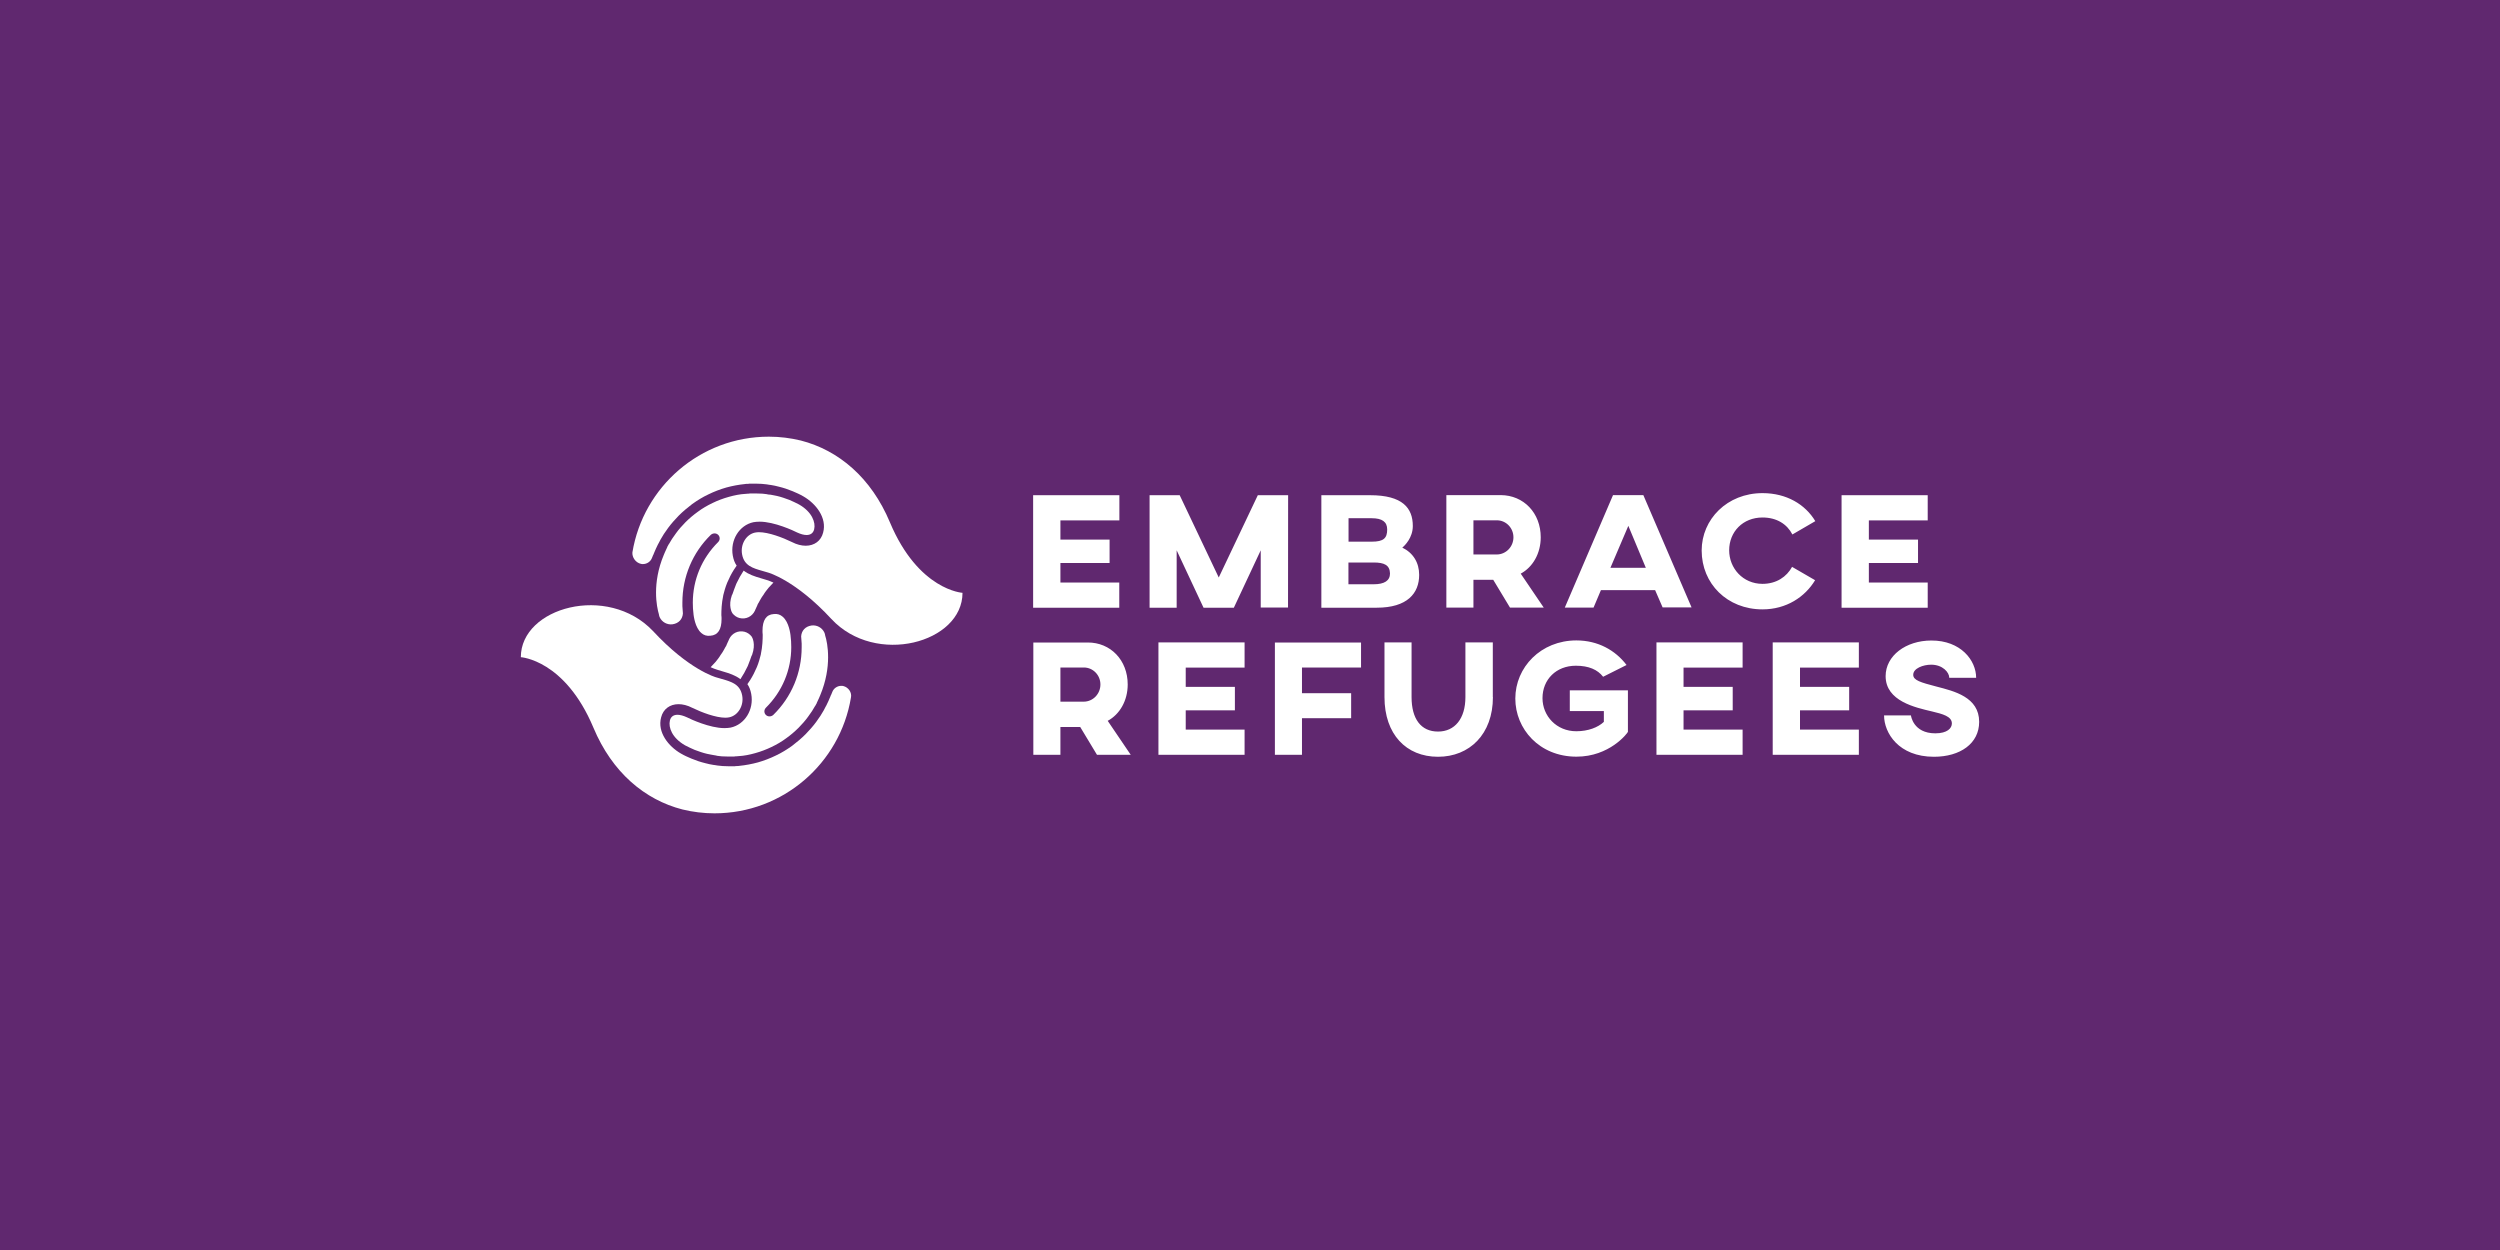
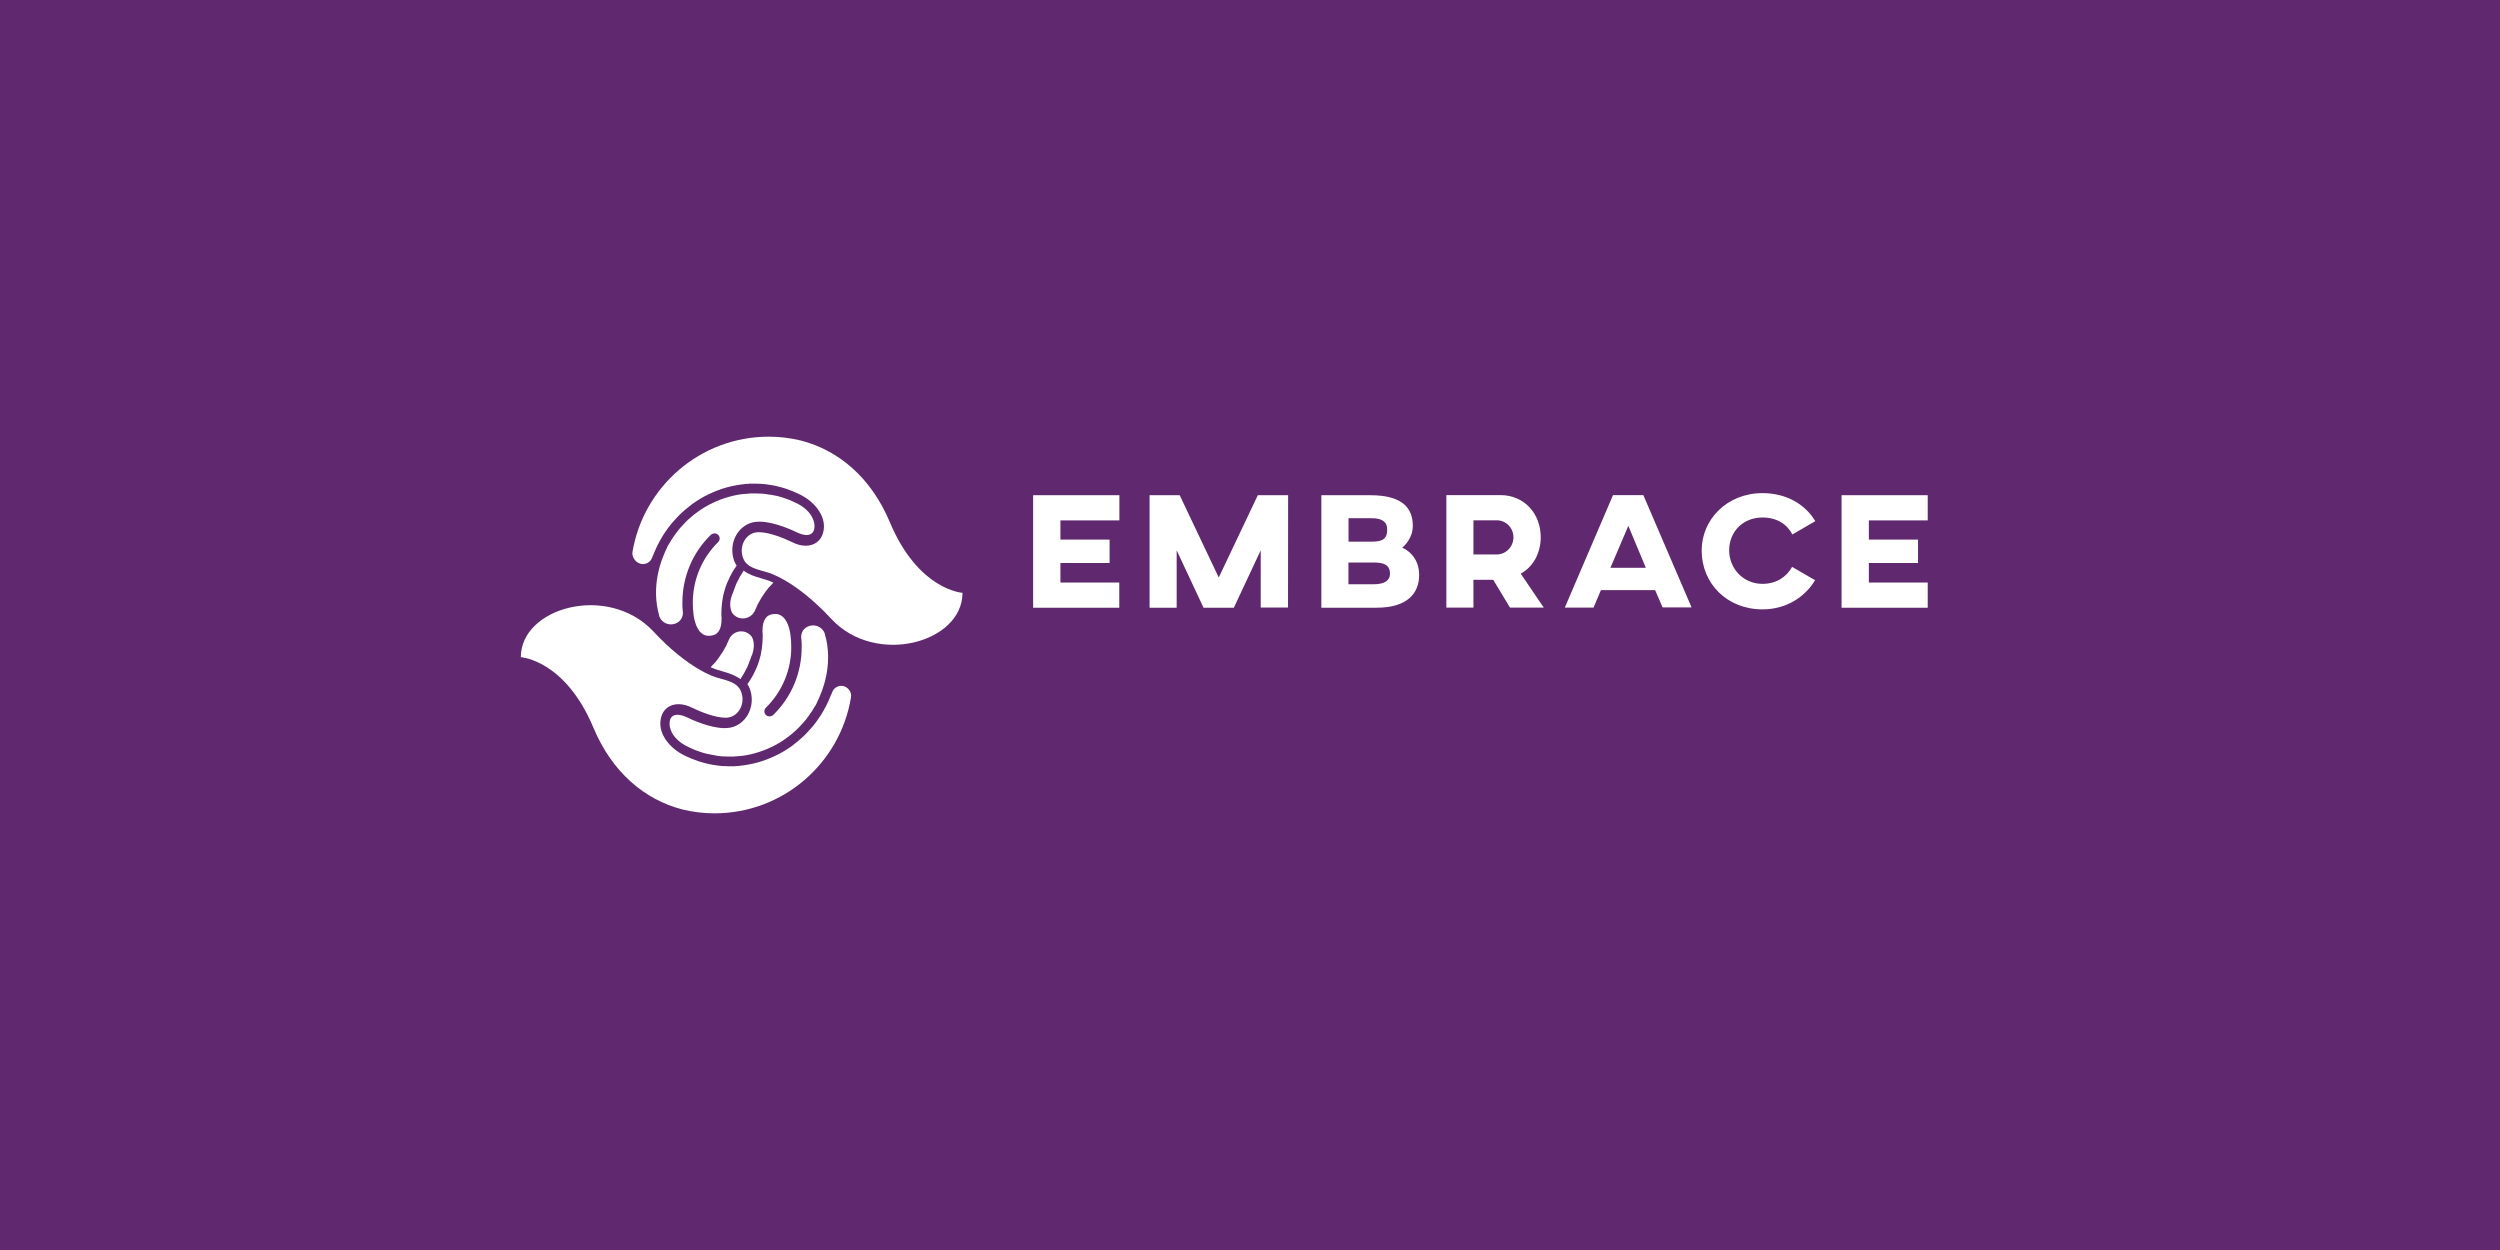
<svg xmlns="http://www.w3.org/2000/svg" version="1.1" id="logo--embrace-refugees" x="0px" y="0px" viewBox="0 0 2400 1200" style="enable-background:new 0 0 2400 1200;" xml:space="preserve">
  <style type="text/css">
	.st0{fill:#60286F;}
	.st1{fill:#FFFFFF;}
</style>
  <rect class="st0" width="2400" height="1200" />
  <g>
    <path class="st1" d="M721.4,629.8c-0.4,1.1-0.9,2.4-1.3,3.7c-0.5,1.3-1.1,2.7-1.6,4.2c-0.2,0.4-0.4,0.9-0.5,1.3s-0.2,0.5-0.4,0.9   c-2,4.2-4.2,8.2-6.8,12.1c-4.9-3.8-11-5.7-16.5-7.3c-1.8-0.5-3.5-1.1-5.3-1.6c-2.4-0.7-4.6-1.6-6.8-2.6l0.2-0.2   c0.5-0.5,1.1-1.1,1.5-1.6c0.5-0.5,1.1-1.1,1.5-1.6c0.5-0.5,0.9-1.1,1.5-1.6c0.9-1.1,1.8-2.2,2.6-3.3c0.9-1.1,1.5-2.2,2.2-3.3   s1.5-2,2-2.9s1.1-1.8,1.5-2.6c0.5-0.9,0.9-1.6,1.3-2.4l0.2-0.2l0.2-0.4c0.2-0.2,0.2-0.4,0.4-0.7s0.4-0.9,0.5-1.3   c1.5-3.1,2.2-4.9,2.2-4.9c2.6-5.5,8.6-8.6,14.8-7c2.7,0.7,5.1,2.4,6.8,4.6c0.5,0.7,4.2,7,0.4,17.6   C721.8,628.9,721.6,629.5,721.4,629.8L721.4,629.8z" />
    <path class="st1" d="M787.5,667.2l-1.1,2.6c-0.5,1.1-1.1,2.4-1.6,3.5c-0.2,0.4-0.5,0.9-0.7,1.5v0.2c-0.5,0.9-0.9,1.8-1.5,2.7   l-0.2,0.2c-1.6,2.9-3.8,6.4-6.6,10.1c-2.7,3.8-5.9,7.3-9.1,10.6c-3.7,3.7-7.7,7.1-11.9,10.1c-4.4,3.3-9.1,6-14.1,8.4   s-10.2,4.4-15.6,5.9c-5.3,1.5-10.6,2.6-16.1,2.9h-0.2c-0.7,0-1.5,0.2-2.2,0.2s-1.3,0-1.8,0.2h-5.5l-6.4-0.2l-3.5-0.4   c-0.7,0-1.3-0.2-2-0.4l-2.4-0.4l-2.7-0.5l-3.5-0.7c-4-0.9-8.1-2.4-11.9-3.8c-3.1-1.3-6-2.7-9.3-4.4c-12.4-7.1-16.1-17.2-14.5-23.8   c0.9-3.7,3.5-5.5,7.3-5.5c2.6,0,5.7,0.9,9,2.4c3.5,1.8,22,10.4,36,10.4c2.2,0,4.2-0.2,6-0.5c13.7-2.9,22.5-17.4,19.8-32.2   c-0.7-3.7-1.8-6.8-3.7-9.5c0.9-1.3,1.8-2.7,2.7-4c2.4-3.8,4.6-8.1,6.4-12.4s2.9-8.6,3.8-12.1v-0.2c1.6-7.5,1.8-14.3,1.8-18.8   c-0.2-1.5-0.2-2.6-0.2-3.7c0-10.2,3.5-15.6,10.8-16.1c3.5-0.4,6.2,0.5,8.6,2.6c6.2,5.3,7.3,16.7,7.5,17.7v0.2   c0.5,3.7,0.7,7.5,0.7,11.2c0,22-8.6,42.6-24.3,58.2c-0.9,0.9-1.5,2.2-1.5,3.5s0.5,2.6,1.5,3.5c1.8,1.8,4.9,1.8,7,0   c17.6-17.2,27.3-40.4,27.3-65v-3.5c0-0.2-0.4-4.4-0.5-7c0.4-5.5,4-9.5,9.9-10.4c5.1-0.7,10.2,2,12.4,6.8c0.4,0.7,0.5,1.6,0.7,2.4   v0.2C794.6,617.6,798.8,640.1,787.5,667.2L787.5,667.2z" />
    <path class="st1" d="M809.6,658.6c-0.7-0.2-1.3-0.2-2-0.2c-3.8,0-7.3,2.4-8.6,5.9l-1.1,2.7c-0.2,0.2-0.2,0.5-0.4,0.7   c-0.2,0.5-0.4,1.3-0.7,1.8l-1.5,3.5l-2,4.2c-0.4,0.5-0.5,1.1-0.9,1.6c-0.5,1.1-1.1,2.2-1.6,3.1c-1.8,3.3-4.2,7-7.3,11.2   c-3.1,4.2-6.6,8.1-10.1,11.7c-4,4-8.4,7.7-13,11.2c-4.9,3.5-10.2,6.8-15.6,9.3c-5.5,2.7-11.3,4.9-17.2,6.6   c-5.9,1.6-11.9,2.7-17.7,3.3c-0.9,0.2-1.8,0.2-2.7,0.2c-0.5,0-1.1,0-1.6,0.2h-6.2l-5.7-0.2l-4.9-0.5c-0.7-0.2-1.6-0.2-2.4-0.4   c-0.5,0-1.1-0.2-1.6-0.2l-3.8-0.7l-3.7-0.9c-4.6-1.1-9.1-2.6-13.4-4.4c-3.5-1.5-6.8-2.9-10.2-4.9c-11.9-6.8-22.9-20.5-19-34.8   c2-7.9,8.4-12.6,16.7-12.6c4,0,8.6,1.1,13.2,3.5c9,4.4,22.5,9.5,31.8,9.5c1.5,0,2.7-0.2,3.8-0.4c8.4-1.8,14.1-11.3,12.3-20.9   c-2-10.8-10.1-13.2-19.6-15.9l-5.5-1.6c0,0-26-7.1-60.6-44.5C583.4,560.1,500,583,500,630.9c0,0,42.3,2.4,69.7,67.7   c17.9,42.8,49.2,69.2,85.5,78.5c9.9,2.4,20.1,3.7,30.7,3.7c65.9,0,120.6-48.1,131-111.1C818,664.8,814.5,659.8,809.6,658.6   L809.6,658.6z" />
    <g>
      <path class="st1" d="M703.3,570c0.4-1.1,0.9-2.4,1.3-3.7c0.5-1.3,1.1-2.7,1.6-4.2c0.2-0.4,0.4-0.9,0.5-1.3    c0.2-0.4,0.2-0.5,0.4-0.9c2-4.2,4.2-8.2,6.8-12.1c4.9,3.8,11,5.7,16.5,7.3c1.8,0.5,3.5,1.1,5.3,1.6c2.4,0.7,4.6,1.6,6.8,2.6    l-0.2,0.2c-0.5,0.5-1.1,1.1-1.5,1.6c-0.5,0.5-1.1,1.1-1.5,1.6c-0.5,0.5-0.9,1.1-1.5,1.6c-0.9,1.1-1.8,2.2-2.6,3.3    c-0.9,1.1-1.5,2.2-2.2,3.3s-1.5,2-2,2.9s-1.1,1.8-1.5,2.6c-0.5,0.9-0.9,1.6-1.3,2.4l-0.2,0.2l-0.2,0.4c-0.2,0.2-0.2,0.4-0.4,0.7    s-0.4,0.9-0.5,1.3c-1.5,3.1-2.2,4.9-2.2,4.9c-2.6,5.5-8.6,8.6-14.8,7c-2.7-0.7-5.1-2.4-6.8-4.6c-0.5-0.7-4.2-7-0.4-17.6    C703.1,570.9,703.1,570.5,703.3,570L703.3,570z" />
      <path class="st1" d="M637.2,532.8l1.1-2.6c0.5-1.1,1.1-2.4,1.6-3.5c0.2-0.4,0.5-0.9,0.7-1.5v-0.2c0.5-0.9,0.9-1.8,1.5-2.7l0.2-0.2    c1.6-2.9,3.8-6.4,6.6-10.1c2.7-3.8,5.9-7.3,9.1-10.6c3.7-3.7,7.7-7.1,11.9-10.1c4.4-3.3,9.1-6,14.1-8.4c4.9-2.4,10.2-4.4,15.6-5.9    c5.3-1.5,10.6-2.6,16.1-2.9h0.2c0.7,0,1.5-0.2,2.2-0.2s1.3,0,1.8-0.2h5.5l6.4,0.2l3.5,0.4c0.7,0,1.3,0.2,2,0.4l2.4,0.2l2.7,0.5    l3.5,0.7c4,0.9,8.1,2.4,11.9,3.8c3.1,1.3,6,2.7,9.3,4.4c12.4,7.1,16.1,17.2,14.5,23.8c-0.9,3.7-3.5,5.5-7.3,5.5    c-2.6,0-5.7-0.9-9-2.4c-3.5-1.8-22-10.4-36-10.4c-2.2,0-4.2,0.2-6,0.5c-13.7,2.9-22.5,17.4-19.8,32.2c0.7,3.7,1.8,6.8,3.7,9.5    c-0.9,1.3-1.8,2.7-2.7,4c-2.4,3.8-4.6,8.1-6.4,12.4c-1.8,4.4-2.9,8.6-3.8,12.1v0.2c-1.6,7.5-1.8,14.3-1.8,18.8    c0.2,1.5,0.2,2.6,0.2,3.7c0,10.2-3.5,15.6-10.8,16.1c-3.5,0.4-6.2-0.5-8.6-2.6c-6.2-5.3-7.3-16.7-7.5-17.7v-0.2    c-0.5-3.7-0.7-7.5-0.7-11.2c0-22,8.6-42.6,24.3-58.2c0.9-0.9,1.5-2.2,1.5-3.5s-0.5-2.6-1.5-3.5c-1.8-1.8-4.9-1.8-7,0    c-17.6,17.2-27.3,40.4-27.3,65v3.5c0,0.2,0.4,4.4,0.5,7c-0.4,5.5-4,9.5-9.9,10.4c-5.1,0.7-10.2-2-12.4-6.8    c-0.4-0.7-0.5-1.6-0.7-2.4v-0.2C630.3,582.3,625.9,559.9,637.2,532.8z" />
      <path class="st1" d="M615.3,541.3c0.7,0.2,1.3,0.2,2,0.2c3.8,0,7.3-2.4,8.6-5.9l1.1-2.7c0.2-0.2,0.2-0.5,0.4-0.7    c0.2-0.5,0.4-1.3,0.7-1.8l1.5-3.5l2-4.2c0.4-0.5,0.5-1.1,0.9-1.6c0.5-1.1,1.1-2.2,1.6-3.1c1.8-3.3,4.2-7,7.3-11.2    c3.1-4.2,6.6-8.1,10.1-11.7c4-4,8.4-7.7,13-11.2c4.9-3.5,10.2-6.8,15.6-9.3c5.5-2.7,11.3-4.9,17.2-6.6c5.9-1.6,11.9-2.7,17.7-3.3    c0.9-0.2,1.8-0.2,2.7-0.2c0.5,0,1.1,0,1.6-0.2h6.2l5.7,0.2l4.9,0.5c0.7,0.2,1.6,0.2,2.4,0.4c0.5,0,1.1,0.2,1.6,0.2l3.8,0.7    l3.7,0.9c4.6,1.1,9.1,2.6,13.4,4.4c3.5,1.5,6.8,2.9,10.2,4.9c11.9,6.8,22.9,20.5,19,34.8c-2,7.9-8.4,12.6-16.7,12.6    c-4,0-8.6-1.1-13.2-3.5c-9-4.4-22.5-9.5-31.8-9.5c-1.5,0-2.7,0.2-3.8,0.4c-8.4,1.8-14.1,11.3-12.3,20.9    c2,10.8,10.1,13.2,19.6,15.9l5.5,1.6c0,0,26,7.1,60.6,44.5c42.5,45.7,125.9,22.9,125.9-25.1c0,0-42.3-2.4-69.7-67.7    c-17.9-42.8-49.2-69.2-85.5-78.5c-9.9-2.4-20.1-3.7-30.7-3.7c-65.9,0-120.6,48.1-131,111.1C606.7,535,610.2,540.2,615.3,541.3    L615.3,541.3z" />
    </g>
    <g>
      <path class="st1" d="M1074.6,475.4v24.2H1018V518h47.2v22.5H1018v18.7h56.5v24.2h-82.7v-108    C991.9,475.4,1074.6,475.4,1074.6,475.4z M1236.5,583.2h-26.2v-54.9l-25.8,55.1h-29.1l-25.8-55.1v55.1h-26v-108h28.9l37.5,79    l37.5-79h29.1L1236.5,583.2L1236.5,583.2z M1362.4,551.9c0,17.6-11.3,31.5-40.8,31.5h-53.1v-108h46.8c31.3,0,41,12.4,41,29.6    c0,11.2-7.7,18.8-10.1,20.7C1356.7,530.8,1362.4,540.2,1362.4,551.9z M1331.7,508.3c0-7.3-4.8-10.8-14.8-10.8h-22.3V520h22.3    C1328.2,520,1331.7,516.7,1331.7,508.3z M1318.7,540h-24.2v20.9h24.2c10.4,0,15.7-3.5,15.7-10.4    C1334.2,542.5,1328.9,540,1318.7,540z M1479.1,515.8c0,15.6-7.7,28.7-19.2,34.9l22.1,32.6h-32.4l-16.1-26.7h-19v26.7h-26v-108    h52.2C1462.7,475.4,1479.1,492.4,1479.1,515.8z M1414.5,499.5v32.8h22.3c9,0,16.1-7.5,16.1-16.5c0-9-7.1-16.3-15.9-16.3H1414.5z     M1588.9,566.5h-52l-7.1,16.8h-27.6l46.3-108h29.1l46.3,107.8h-27.8L1588.9,566.5z M1580,545.1l-16.8-40.3l-17.2,40.3H1580    L1580,545.1z M1742.5,557c-9.7,16.1-27.6,28-50.5,28c-33.9,0-58.4-24.7-58.4-56.5c0-30,24.5-55.1,58.4-55.1    c23.1,0,41,10.8,50.7,26.9l-22,12.8c-5.1-9.9-15-16.3-28.7-16.3c-18.8,0-32,13.7-32,31.5c0,17.2,13.2,32.2,32,32.2    c13.4,0,23.2-6.8,28.4-16.3L1742.5,557z M1850.6,475.4v24.2h-56.5V518h47.2v22.5h-47.2v18.7h56.5v24.2h-82.7v-108H1850.6    L1850.6,475.4z" />
-       <path class="st1" d="M1082.6,657.1c0,15.6-7.7,28.7-19.2,34.9l22.1,32.6h-32.4l-16.1-26.7h-19v26.7h-26V616.8h52.2    C1066.1,616.7,1082.6,633.7,1082.6,657.1z M1018,640.8v32.8h22.3c9,0,16.1-7.5,16.1-16.5s-7.1-16.3-15.9-16.3H1018z M1194.8,616.7    v24.2h-56.5v18.5h47.2v22.5h-47.2v18.5h56.5v24.2h-82.7V616.7H1194.8z M1306.4,640.8h-56.5v24.7h47.2v24h-47.2v35.1h-26V616.8    h82.7v24H1306.4z M1433.2,669.2c0,35.7-22.5,57.3-52.7,57.3c-30.6,0-51.4-21.6-51.4-57.3v-52.5h26v52.5c0,20.9,9,33.1,25.4,33.1    c16.1,0,26.3-12.4,26.3-33.1v-52.5h26.3V669.2z M1561.5,638.4l-22.5,11.3c-5.3-6.8-13.7-10.6-26.2-10.6c-18.8,0-32,13.2-32,31.1    c0,17.2,13.5,31.8,32.4,31.8c11.5,0,20.9-3.7,26.5-9v-10.4H1507v-19.9h55.8v39.9c-0.7,1.6-17.7,23.8-49.4,23.8    c-35.7,0-58.7-26.7-58.7-55.8c0-30,24.5-55.8,58.6-55.8C1534,614.8,1550.7,624.2,1561.5,638.4L1561.5,638.4z M1672.9,616.7v24.2    h-56.7v18.5h47.2v22.5h-47.2v18.5h56.7v24.2h-82.7V616.7H1672.9z M1784.5,616.7v24.2H1728v18.5h47.2v22.5H1728v18.5h56.5v24.2    h-82.7V616.7H1784.5z M1897.1,650.7h-25.8c0-5.3-6.4-12.6-17.4-12.6c-7.7,0-17.2,3.5-17.2,9.7c0,5.3,7.1,7.3,22.3,11.3    c17,4.4,41,10.1,41,33.9c0,20.7-18.1,33.5-43.4,33.5c-33.9,0-47.9-22.9-47.9-39.7h25.8c0,0,2,17.2,23.4,17.2    c11.5,0,15.9-4.9,15.9-9.5c0-6.8-9-9.1-19-11.5c-16.1-3.8-44.6-9.9-44.6-33.9c0-19.6,19.4-34.2,43.9-34.2    C1882.3,614.8,1897.1,633.9,1897.1,650.7L1897.1,650.7z" />
    </g>
  </g>
</svg>